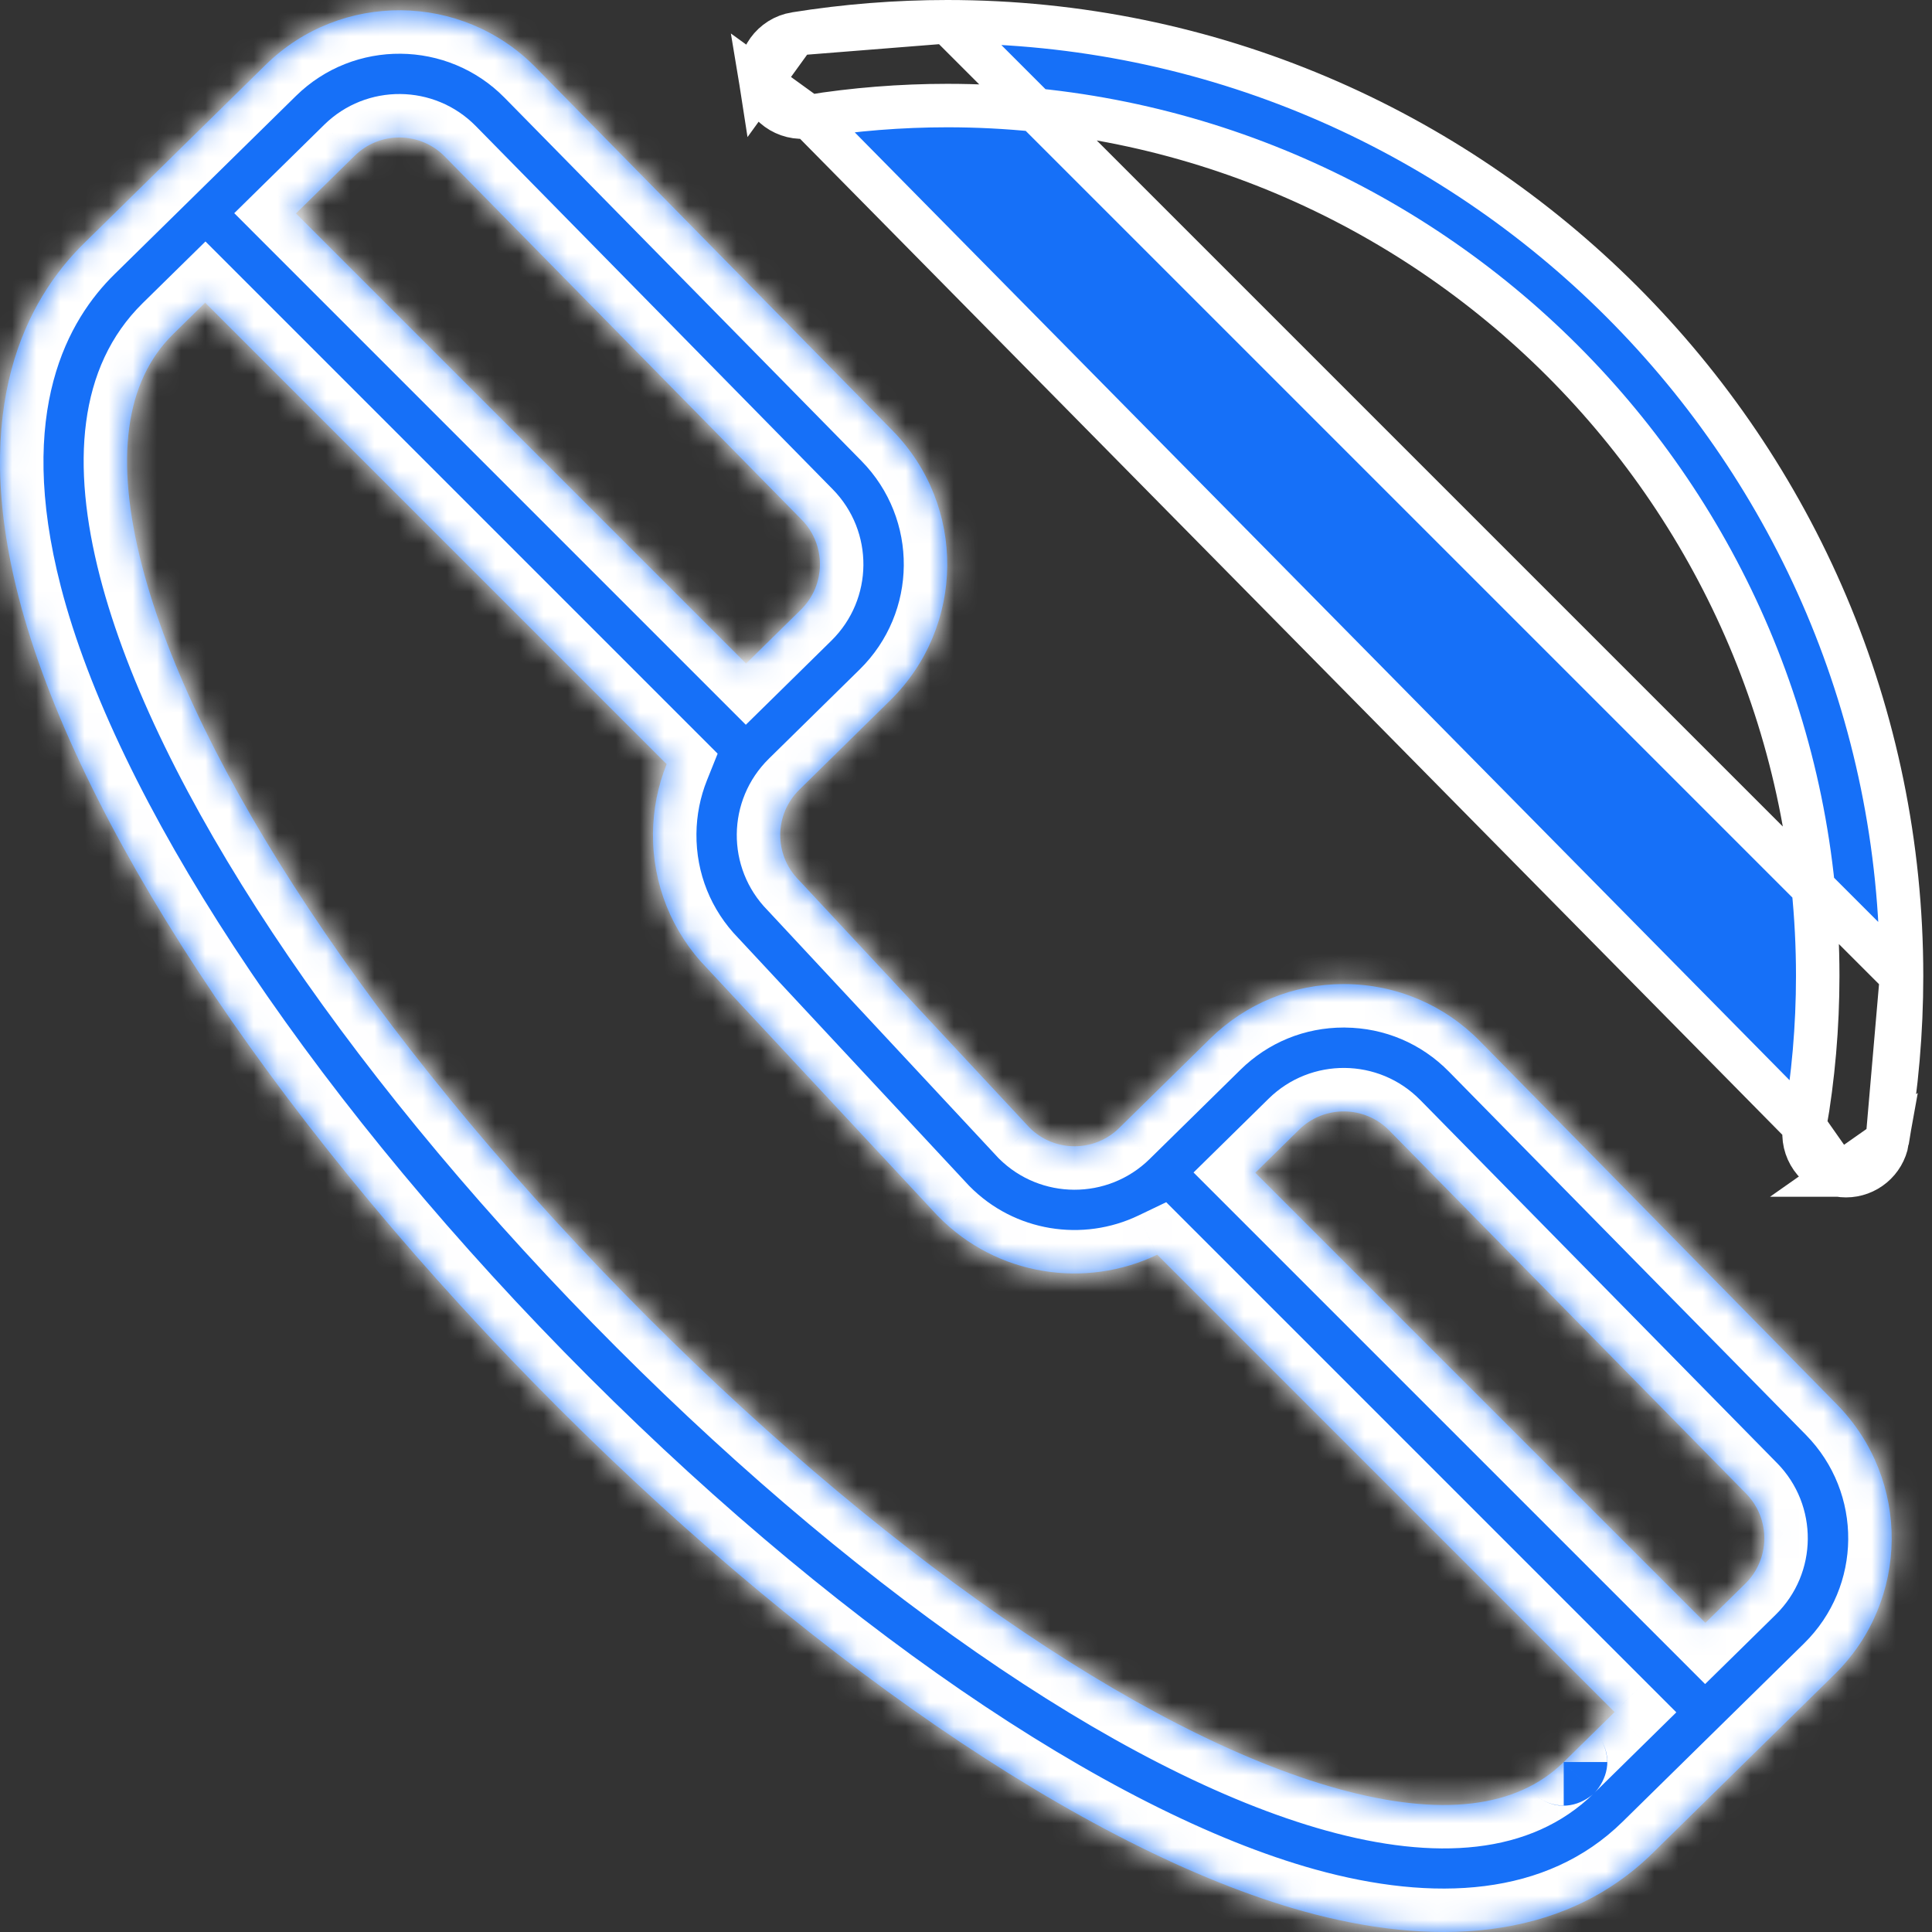
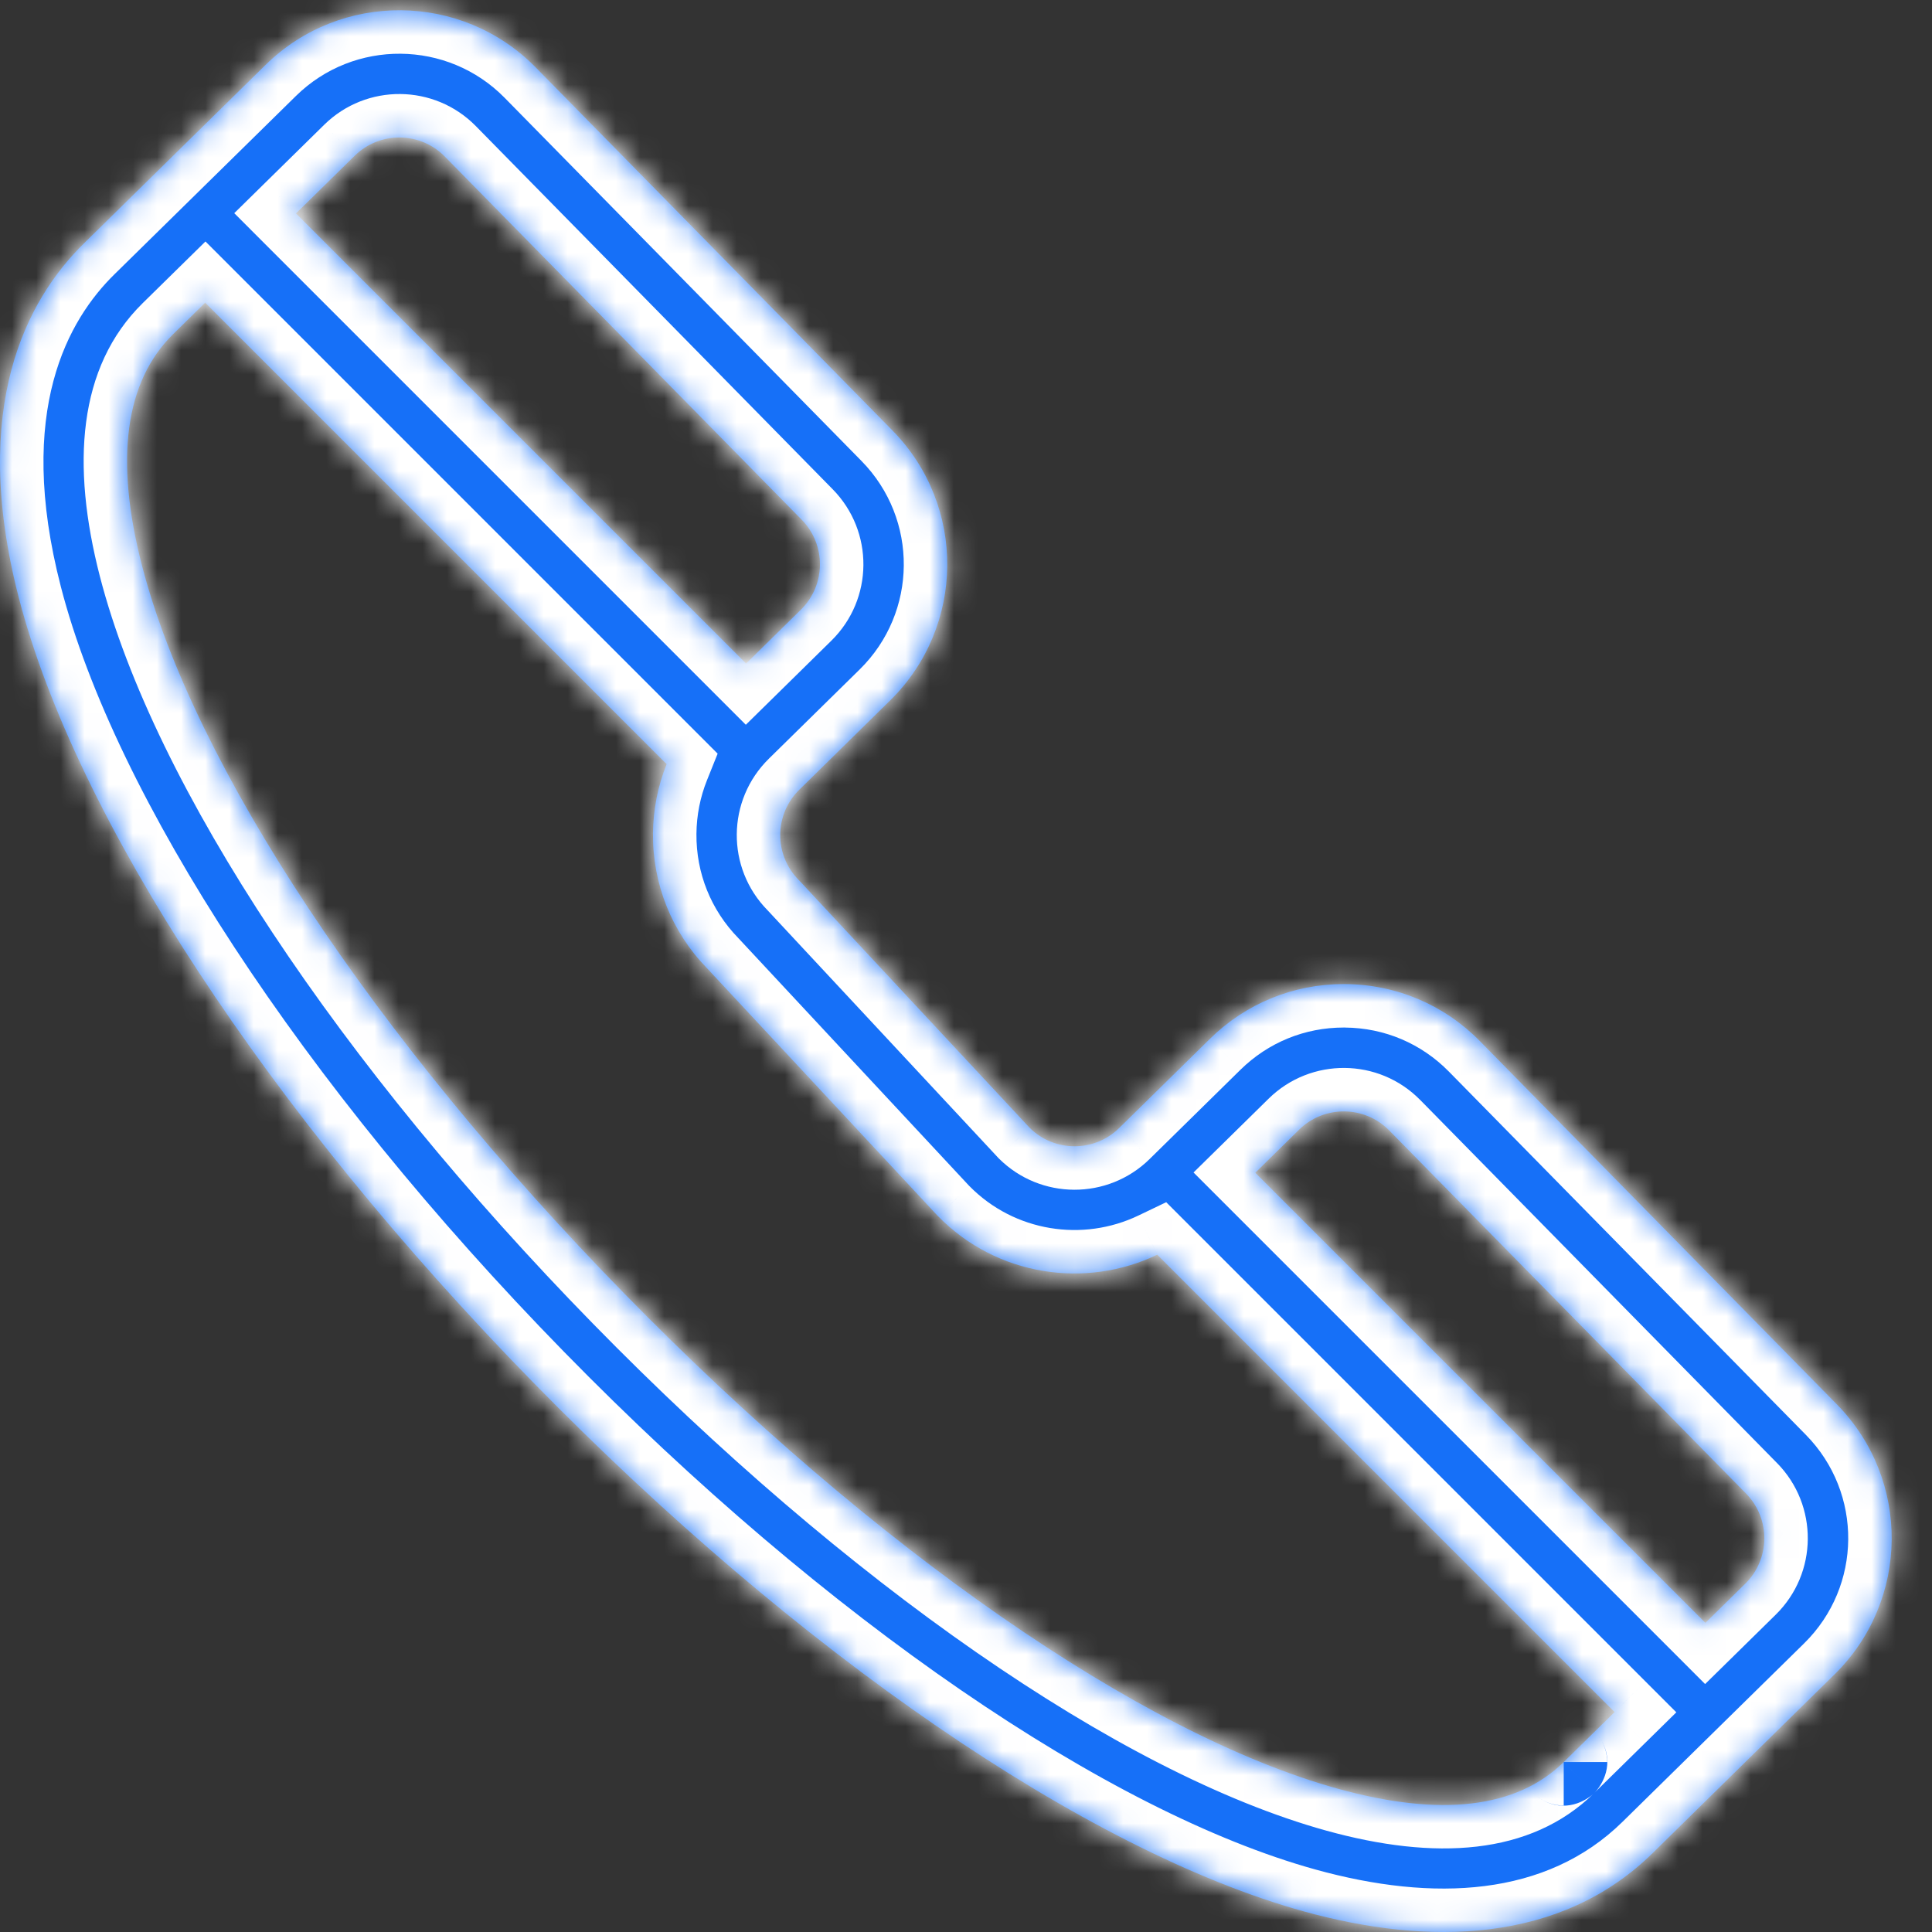
<svg xmlns="http://www.w3.org/2000/svg" width="80" height="80" viewBox="0 0 80 80" fill="none">
  <rect x="0" y="0" width="80" height="80" fill="#333333" stroke="none" />
  <mask id="path-1-inside-1_641_153" fill="white">
    <path d="M3.475 10.078L10.995 2.688C14.104 -0.367 19.12 -0.324 22.177 2.786L36.955 17.825C40.018 20.941 39.974 25.943 36.857 29.006L33.098 32.701C32.058 33.722 32.043 35.389 33.065 36.429C33.081 36.445 33.098 36.462 33.113 36.479L42.635 46.698C43.655 47.714 45.311 47.722 46.341 46.71L46.365 46.686C46.367 46.684 46.369 46.682 46.371 46.68C46.373 46.677 46.377 46.675 46.379 46.673L50.101 43.015C51.59 41.552 53.555 40.748 55.641 40.748C55.664 40.748 55.688 40.748 55.712 40.749C57.824 40.767 59.802 41.607 61.282 43.113L76.061 58.152C79.125 61.269 79.082 66.27 75.964 69.334L68.444 76.723C64.606 80.496 59.124 80.571 53.981 79.145C44.974 76.647 33.044 68.457 22.07 57.235C11.097 46.015 3.137 33.869 0.777 24.744C-1.271 16.825 1.114 12.398 3.475 10.078ZM33.163 25.246C34.202 24.225 34.217 22.558 33.195 21.519L18.417 6.481C17.398 5.444 15.726 5.429 14.689 6.448L12.256 8.838L30.894 27.476L33.163 25.246ZM70.617 67.198L72.27 65.574C73.306 64.555 73.321 62.883 72.302 61.847L57.523 46.808C56.505 45.772 54.833 45.757 53.796 46.775L51.979 48.561L70.617 67.198ZM5.881 23.424C8.021 31.697 15.482 42.958 25.839 53.549C36.192 64.135 47.239 71.805 55.391 74.065C59.654 75.248 62.803 74.877 64.75 72.963C64.75 72.963 64.75 72.963 64.75 72.963L66.857 70.893L47.919 51.955C44.954 53.377 41.285 52.845 38.855 50.372C38.838 50.355 38.822 50.339 38.806 50.322L29.279 40.096C27.815 38.593 27.02 36.611 27.038 34.512C27.047 33.512 27.242 32.542 27.603 31.64L8.496 12.533L7.169 13.837C5.176 15.796 4.742 19.022 5.881 23.424Z" />
  </mask>
  <path d="M3.475 10.078L10.995 2.688C14.104 -0.367 19.12 -0.324 22.177 2.786L36.955 17.825C40.018 20.941 39.974 25.943 36.857 29.006L33.098 32.701C32.058 33.722 32.043 35.389 33.065 36.429C33.081 36.445 33.098 36.462 33.113 36.479L42.635 46.698C43.655 47.714 45.311 47.722 46.341 46.71L46.365 46.686C46.367 46.684 46.369 46.682 46.371 46.68C46.373 46.677 46.377 46.675 46.379 46.673L50.101 43.015C51.59 41.552 53.555 40.748 55.641 40.748C55.664 40.748 55.688 40.748 55.712 40.749C57.824 40.767 59.802 41.607 61.282 43.113L76.061 58.152C79.125 61.269 79.082 66.27 75.964 69.334L68.444 76.723C64.606 80.496 59.124 80.571 53.981 79.145C44.974 76.647 33.044 68.457 22.07 57.235C11.097 46.015 3.137 33.869 0.777 24.744C-1.271 16.825 1.114 12.398 3.475 10.078ZM33.163 25.246C34.202 24.225 34.217 22.558 33.195 21.519L18.417 6.481C17.398 5.444 15.726 5.429 14.689 6.448L12.256 8.838L30.894 27.476L33.163 25.246ZM70.617 67.198L72.27 65.574C73.306 64.555 73.321 62.883 72.302 61.847L57.523 46.808C56.505 45.772 54.833 45.757 53.796 46.775L51.979 48.561L70.617 67.198ZM5.881 23.424C8.021 31.697 15.482 42.958 25.839 53.549C36.192 64.135 47.239 71.805 55.391 74.065C59.654 75.248 62.803 74.877 64.75 72.963C64.75 72.963 64.75 72.963 64.75 72.963L66.857 70.893L47.919 51.955C44.954 53.377 41.285 52.845 38.855 50.372C38.838 50.355 38.822 50.339 38.806 50.322L29.279 40.096C27.815 38.593 27.02 36.611 27.038 34.512C27.047 33.512 27.242 32.542 27.603 31.64L8.496 12.533L7.169 13.837C5.176 15.796 4.742 19.022 5.881 23.424Z" fill="#1670F8" />
  <path d="M3.475 10.078L4.736 11.361L4.736 11.361L3.475 10.078ZM10.995 2.688L9.733 1.404L9.733 1.404L10.995 2.688ZM22.177 2.786L23.46 1.524L23.46 1.524L22.177 2.786ZM36.955 17.825L35.671 19.086L35.671 19.086L36.955 17.825ZM36.857 29.006L35.596 27.722L35.596 27.722L36.857 29.006ZM33.098 32.701L34.359 33.985L34.359 33.985L33.098 32.701ZM33.065 36.429L34.35 35.168L34.349 35.167L33.065 36.429ZM33.113 36.479L31.793 37.703L31.796 37.706L33.113 36.479ZM42.635 46.698L41.318 47.925L41.34 47.949L41.364 47.973L42.635 46.698ZM46.341 46.71L47.603 47.994L47.606 47.991L46.341 46.71ZM46.365 46.686L47.63 47.967L47.638 47.959L46.365 46.686ZM46.371 46.68L47.644 47.953L46.371 46.68ZM46.379 46.673L47.575 48.018L47.609 47.988L47.641 47.956L46.379 46.673ZM50.101 43.015L48.839 41.731L48.839 41.732L50.101 43.015ZM55.712 40.749L55.688 42.548L55.696 42.549L55.712 40.749ZM61.282 43.113L59.998 44.375L59.998 44.375L61.282 43.113ZM76.061 58.152L74.778 59.414L74.778 59.414L76.061 58.152ZM75.964 69.334L77.226 70.618L77.226 70.618L75.964 69.334ZM68.444 76.723L67.183 75.439L67.183 75.439L68.444 76.723ZM53.981 79.145L53.5 80.88L53.501 80.88L53.981 79.145ZM22.07 57.235L23.357 55.977L23.357 55.977L22.07 57.235ZM0.777 24.744L-0.966 25.195L-0.966 25.195L0.777 24.744ZM33.163 25.246L31.901 23.962L31.901 23.962L33.163 25.246ZM33.195 21.519L31.912 22.781L31.912 22.781L33.195 21.519ZM18.417 6.481L19.701 5.219L19.701 5.219L18.417 6.481ZM14.689 6.448L13.428 5.163L13.427 5.164L14.689 6.448ZM12.256 8.838L10.995 7.554L9.7 8.827L10.983 10.111L12.256 8.838ZM30.894 27.476L29.621 28.749L30.883 30.011L32.156 28.76L30.894 27.476ZM70.617 67.198L69.344 68.471L70.605 69.733L71.878 68.483L70.617 67.198ZM72.27 65.574L73.531 66.858L73.531 66.858L72.27 65.574ZM72.302 61.847L73.587 60.585L73.586 60.585L72.302 61.847ZM57.523 46.808L56.239 48.069L56.239 48.069L57.523 46.808ZM53.796 46.775L52.534 45.491L52.534 45.491L53.796 46.775ZM51.979 48.561L50.717 47.277L49.422 48.55L50.706 49.834L51.979 48.561ZM5.881 23.424L4.138 23.875L4.138 23.875L5.881 23.424ZM25.839 53.549L24.552 54.808L24.552 54.808L25.839 53.549ZM55.391 74.065L55.872 72.331L55.872 72.331L55.391 74.065ZM66.857 70.893L68.118 72.177L69.413 70.904L68.129 69.62L66.857 70.893ZM47.919 51.955L49.191 50.682L48.29 49.781L47.14 50.332L47.919 51.955ZM38.855 50.372L40.139 49.111L40.133 49.105L38.855 50.372ZM38.806 50.322L40.127 49.098L40.123 49.095L38.806 50.322ZM29.279 40.096L30.596 38.869L30.582 38.855L30.569 38.841L29.279 40.096ZM27.038 34.512L25.238 34.496L25.238 34.496L27.038 34.512ZM27.603 31.64L29.274 32.309L29.716 31.207L28.876 30.367L27.603 31.64ZM8.496 12.533L9.769 11.26L8.508 9.999L7.235 11.249L8.496 12.533ZM7.169 13.837L5.908 12.553L5.908 12.553L7.169 13.837ZM4.736 11.361L12.256 3.972L9.733 1.404L2.213 8.794L4.736 11.361ZM12.256 3.972C14.656 1.613 18.533 1.647 20.893 4.047L23.46 1.524C19.707 -2.294 13.551 -2.348 9.733 1.404L12.256 3.972ZM20.893 4.047L35.671 19.086L38.239 16.563L23.46 1.524L20.893 4.047ZM35.671 19.086C38.037 21.494 38.004 25.356 35.596 27.722L38.119 30.29C41.945 26.53 41.998 20.389 38.239 16.563L35.671 19.086ZM35.596 27.722L31.836 31.417L34.359 33.985L38.119 30.29L35.596 27.722ZM31.836 31.417C30.088 33.135 30.062 35.941 31.781 37.69L34.349 35.167C34.024 34.837 34.029 34.31 34.359 33.985L31.836 31.417ZM31.78 37.689C31.785 37.694 31.789 37.698 31.793 37.703L34.434 35.256C34.406 35.226 34.378 35.197 34.35 35.168L31.78 37.689ZM31.796 37.706L41.318 47.925L43.951 45.471L34.43 35.252L31.796 37.706ZM41.364 47.973C43.083 49.685 45.868 49.698 47.603 47.994L45.08 45.426C44.754 45.746 44.227 45.743 43.905 45.423L41.364 47.973ZM47.606 47.991L47.63 47.967L45.101 45.405L45.077 45.429L47.606 47.991ZM47.638 47.959C47.656 47.941 47.671 47.925 47.683 47.912C47.696 47.899 47.706 47.888 47.714 47.879C47.721 47.87 47.728 47.863 47.731 47.858C47.733 47.856 47.735 47.854 47.736 47.853C47.736 47.852 47.737 47.852 47.737 47.852C47.737 47.851 47.738 47.851 47.738 47.851C47.738 47.85 47.736 47.853 47.733 47.857C47.73 47.861 47.724 47.867 47.716 47.876C47.709 47.884 47.699 47.895 47.687 47.908C47.675 47.92 47.661 47.936 47.644 47.953L45.098 45.407C45.08 45.425 45.065 45.441 45.053 45.454C45.04 45.468 45.03 45.479 45.022 45.488C45.014 45.497 45.008 45.504 45.005 45.508C45.002 45.51 45.001 45.512 45 45.513C44.999 45.514 44.999 45.514 44.999 45.515C44.998 45.515 44.998 45.515 44.998 45.516C44.998 45.516 45 45.513 45.003 45.51C45.006 45.506 45.012 45.499 45.02 45.491C45.027 45.483 45.037 45.472 45.049 45.459C45.06 45.446 45.075 45.431 45.092 45.413L47.638 47.959ZM47.644 47.953C47.6 47.997 47.563 48.028 47.553 48.037C47.55 48.04 47.548 48.042 47.547 48.042C47.545 48.044 47.549 48.041 47.549 48.041C47.552 48.038 47.562 48.029 47.575 48.018L45.183 45.327C45.195 45.317 45.204 45.309 45.205 45.308C45.211 45.303 45.202 45.311 45.197 45.315C45.184 45.327 45.145 45.361 45.098 45.407L47.644 47.953ZM47.641 47.956L51.362 44.299L48.839 41.732L45.118 45.389L47.641 47.956ZM51.362 44.299C52.515 43.166 54.027 42.548 55.641 42.548V38.948C53.083 38.948 50.665 39.937 48.839 41.731L51.362 44.299ZM55.641 42.548C55.667 42.548 55.678 42.548 55.688 42.548L55.736 38.949C55.698 38.948 55.662 38.948 55.641 38.948V42.548ZM55.696 42.549C57.331 42.563 58.853 43.209 59.998 44.375L62.566 41.852C60.751 40.005 58.317 38.971 55.727 38.949L55.696 42.549ZM59.998 44.375L74.778 59.414L77.345 56.89L62.566 41.852L59.998 44.375ZM74.778 59.414C77.144 61.822 77.111 65.683 74.703 68.05L77.226 70.618C81.052 66.858 81.106 60.716 77.345 56.89L74.778 59.414ZM74.703 68.05L67.183 75.439L69.706 78.007L77.226 70.618L74.703 68.05ZM67.183 75.439C64.028 78.54 59.366 78.77 54.462 77.41L53.501 80.88C58.883 82.372 65.184 82.451 69.706 78.007L67.183 75.439ZM54.462 77.41C45.903 75.037 34.242 67.107 23.357 55.977L20.783 58.494C31.846 69.806 44.044 78.257 53.5 80.88L54.462 77.41ZM23.357 55.977C12.474 44.849 4.765 32.974 2.52 24.294L-0.966 25.195C1.509 34.764 9.72 47.181 20.783 58.494L23.357 55.977ZM2.52 24.294C0.626 16.969 2.855 13.211 4.736 11.361L2.213 8.794C-0.627 11.585 -3.167 16.681 -0.966 25.195L2.52 24.294ZM34.424 26.53C36.172 24.813 36.198 22.006 34.479 20.258L31.912 22.781C32.236 23.111 32.231 23.638 31.901 23.962L34.424 26.53ZM34.479 20.258L19.701 5.219L17.133 7.742L31.912 22.781L34.479 20.258ZM19.701 5.219C17.985 3.474 15.174 3.448 13.428 5.163L15.95 7.732C16.278 7.41 16.811 7.414 17.134 7.743L19.701 5.219ZM13.427 5.164L10.995 7.554L13.518 10.122L15.951 7.731L13.427 5.164ZM10.983 10.111L29.621 28.749L32.167 26.203L13.529 7.565L10.983 10.111ZM32.156 28.76L34.424 26.53L31.901 23.962L29.632 26.192L32.156 28.76ZM71.878 68.483L73.531 66.858L71.008 64.29L69.355 65.915L71.878 68.483ZM73.531 66.858C75.277 65.142 75.301 62.331 73.587 60.585L71.018 63.108C71.34 63.436 71.336 63.968 71.008 64.29L73.531 66.858ZM73.586 60.585L58.807 45.546L56.239 48.069L71.019 63.108L73.586 60.585ZM58.807 45.547C57.092 43.801 54.28 43.776 52.534 45.491L55.057 48.059C55.385 47.737 55.918 47.742 56.239 48.069L58.807 45.547ZM52.534 45.491L50.717 47.277L53.24 49.845L55.058 48.059L52.534 45.491ZM50.706 49.834L69.344 68.471L71.889 65.926L53.252 47.288L50.706 49.834ZM4.138 23.875C6.395 32.601 14.115 44.136 24.552 54.808L27.126 52.291C16.848 41.781 9.646 30.793 7.624 22.974L4.138 23.875ZM24.552 54.808C34.982 65.473 46.301 73.412 54.91 75.8L55.872 72.331C48.178 70.197 37.401 62.798 27.126 52.291L24.552 54.808ZM54.91 75.8C59.388 77.042 63.37 76.844 66.011 74.247L63.488 71.68C62.236 72.91 59.919 73.453 55.872 72.331L54.91 75.8ZM66.55 72.963C66.55 72.829 66.535 72.6 66.437 72.337C66.337 72.066 66.117 71.684 65.676 71.42C64.698 70.833 63.805 71.362 63.477 71.691C63.149 72.018 62.62 72.912 63.206 73.889C63.471 74.33 63.852 74.55 64.123 74.651C64.387 74.749 64.616 74.763 64.75 74.763V71.163C64.884 71.163 65.113 71.178 65.377 71.276C65.648 71.377 66.029 71.596 66.293 72.037C66.88 73.015 66.351 73.908 66.023 74.236C65.695 74.564 64.801 75.093 63.824 74.507C63.383 74.242 63.163 73.861 63.063 73.59C62.965 73.326 62.95 73.097 62.95 72.963H66.55ZM66.011 74.247L68.118 72.177L65.595 69.609L63.488 71.679L66.011 74.247ZM68.129 69.62L49.191 50.682L46.646 53.228L65.584 72.166L68.129 69.62ZM47.14 50.332C44.845 51.433 42.011 51.016 40.139 49.111L37.571 51.634C40.558 54.675 45.062 55.322 48.697 53.578L47.14 50.332ZM40.133 49.105C40.133 49.105 40.131 49.103 40.127 49.098L37.486 51.545C37.513 51.575 37.543 51.606 37.576 51.639L40.133 49.105ZM40.123 49.095L30.596 38.869L27.962 41.323L37.489 51.549L40.123 49.095ZM30.569 38.841C29.436 37.677 28.824 36.153 28.838 34.528L25.238 34.496C25.216 37.07 26.195 39.508 27.989 41.352L30.569 38.841ZM28.838 34.528C28.845 33.753 28.996 33.004 29.274 32.309L25.932 30.971C25.489 32.079 25.249 33.27 25.238 34.496L28.838 34.528ZM28.876 30.367L9.769 11.26L7.224 13.806L26.331 32.913L28.876 30.367ZM7.235 11.249L5.908 12.553L8.431 15.121L9.758 13.817L7.235 11.249ZM5.908 12.553C3.218 15.197 2.945 19.26 4.138 23.875L7.624 22.974C6.54 18.784 7.134 16.396 8.431 15.121L5.908 12.553Z" fill="white" mask="url(#path-1-inside-1_641_153)" />
-   <path d="M32.936 1.4L32.935 1.4C31.989 1.552 31.345 2.443 31.497 3.389L32.936 1.4ZM32.936 1.4C35.002 1.068 37.119 0.9 39.226 0.9M32.936 1.4L39.226 0.9M76.139 48.656L76.14 48.656C76.241 48.673 76.342 48.682 76.441 48.682C77.268 48.682 78 48.087 78.148 47.245L76.139 48.656ZM76.139 48.656C75.195 48.49 74.563 47.591 74.728 46.647L74.729 46.647M76.139 48.656L74.729 46.647M74.729 46.647C75.086 44.602 75.268 42.505 75.268 40.414C75.268 20.539 59.1 4.371 39.226 4.371C37.303 4.371 35.372 4.525 33.486 4.828L74.729 46.647ZM39.226 0.9C61.013 0.9 78.739 18.627 78.739 40.413M39.226 0.9L78.739 40.413M78.739 40.413C78.739 42.706 78.54 45.004 78.148 47.245L78.739 40.413ZM33.486 4.828C32.54 4.98 31.649 4.336 31.497 3.389L33.486 4.828Z" fill="#1670F8" stroke="white" stroke-width="1.8" />
</svg>